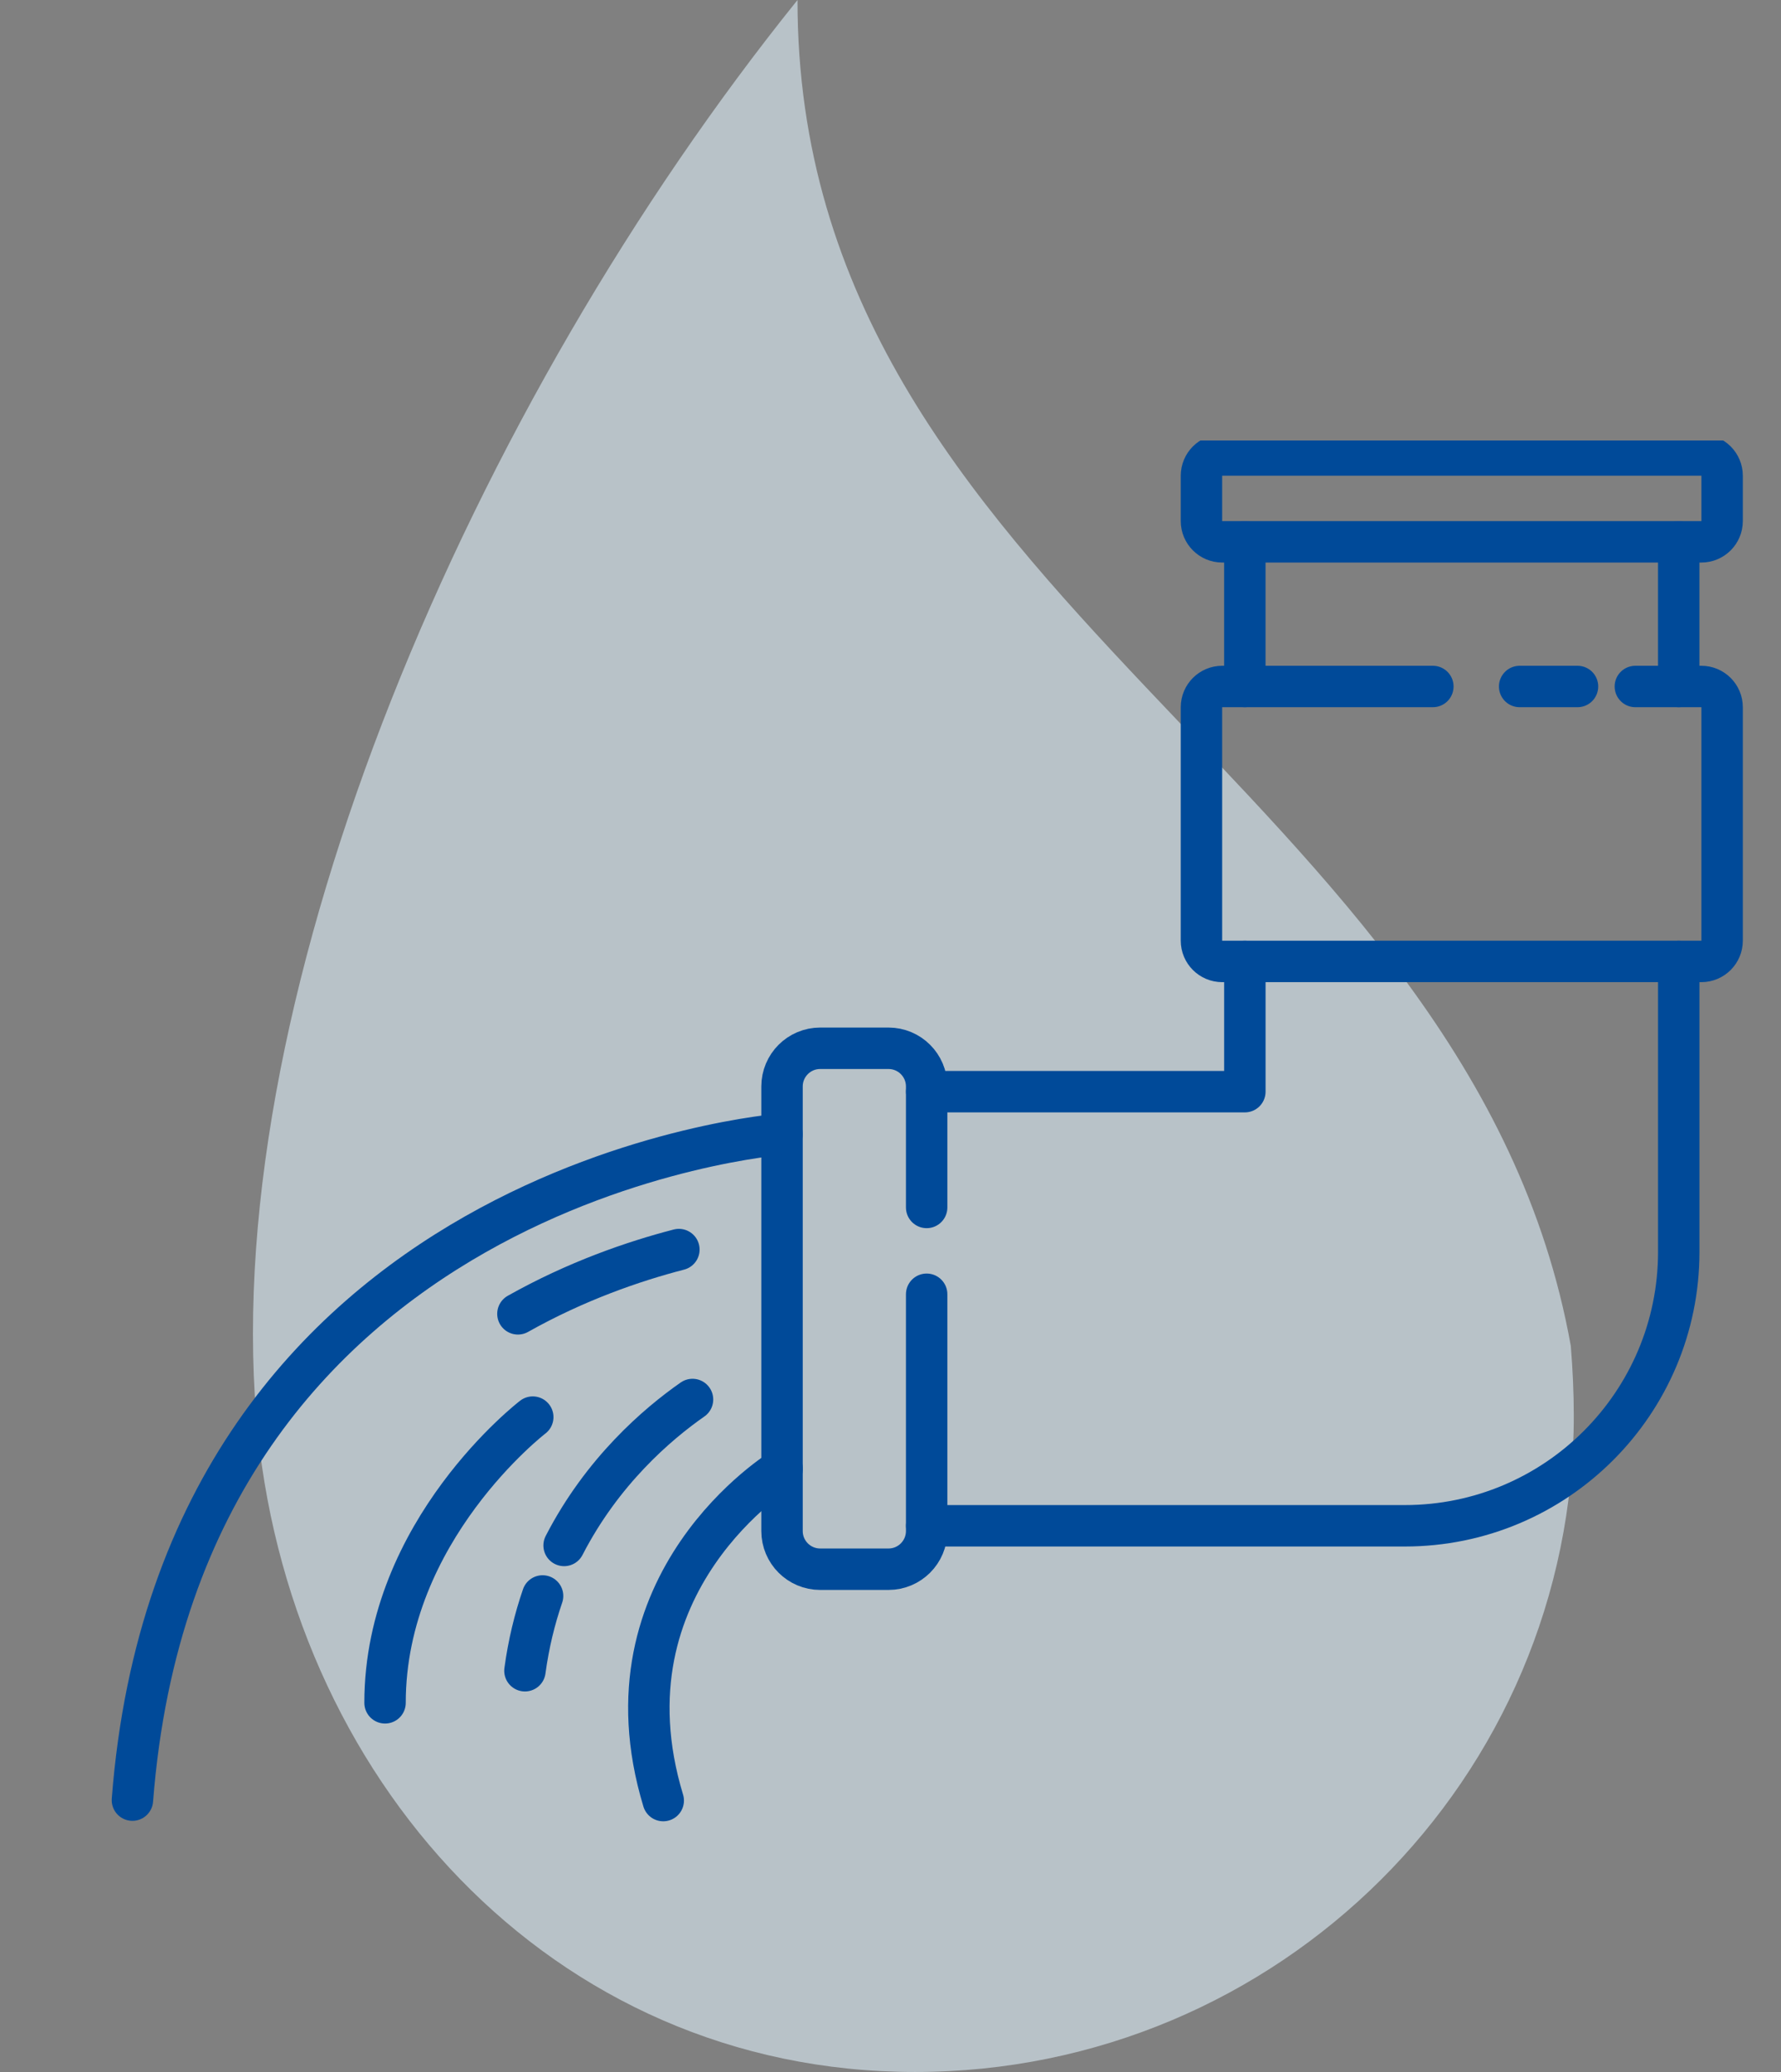
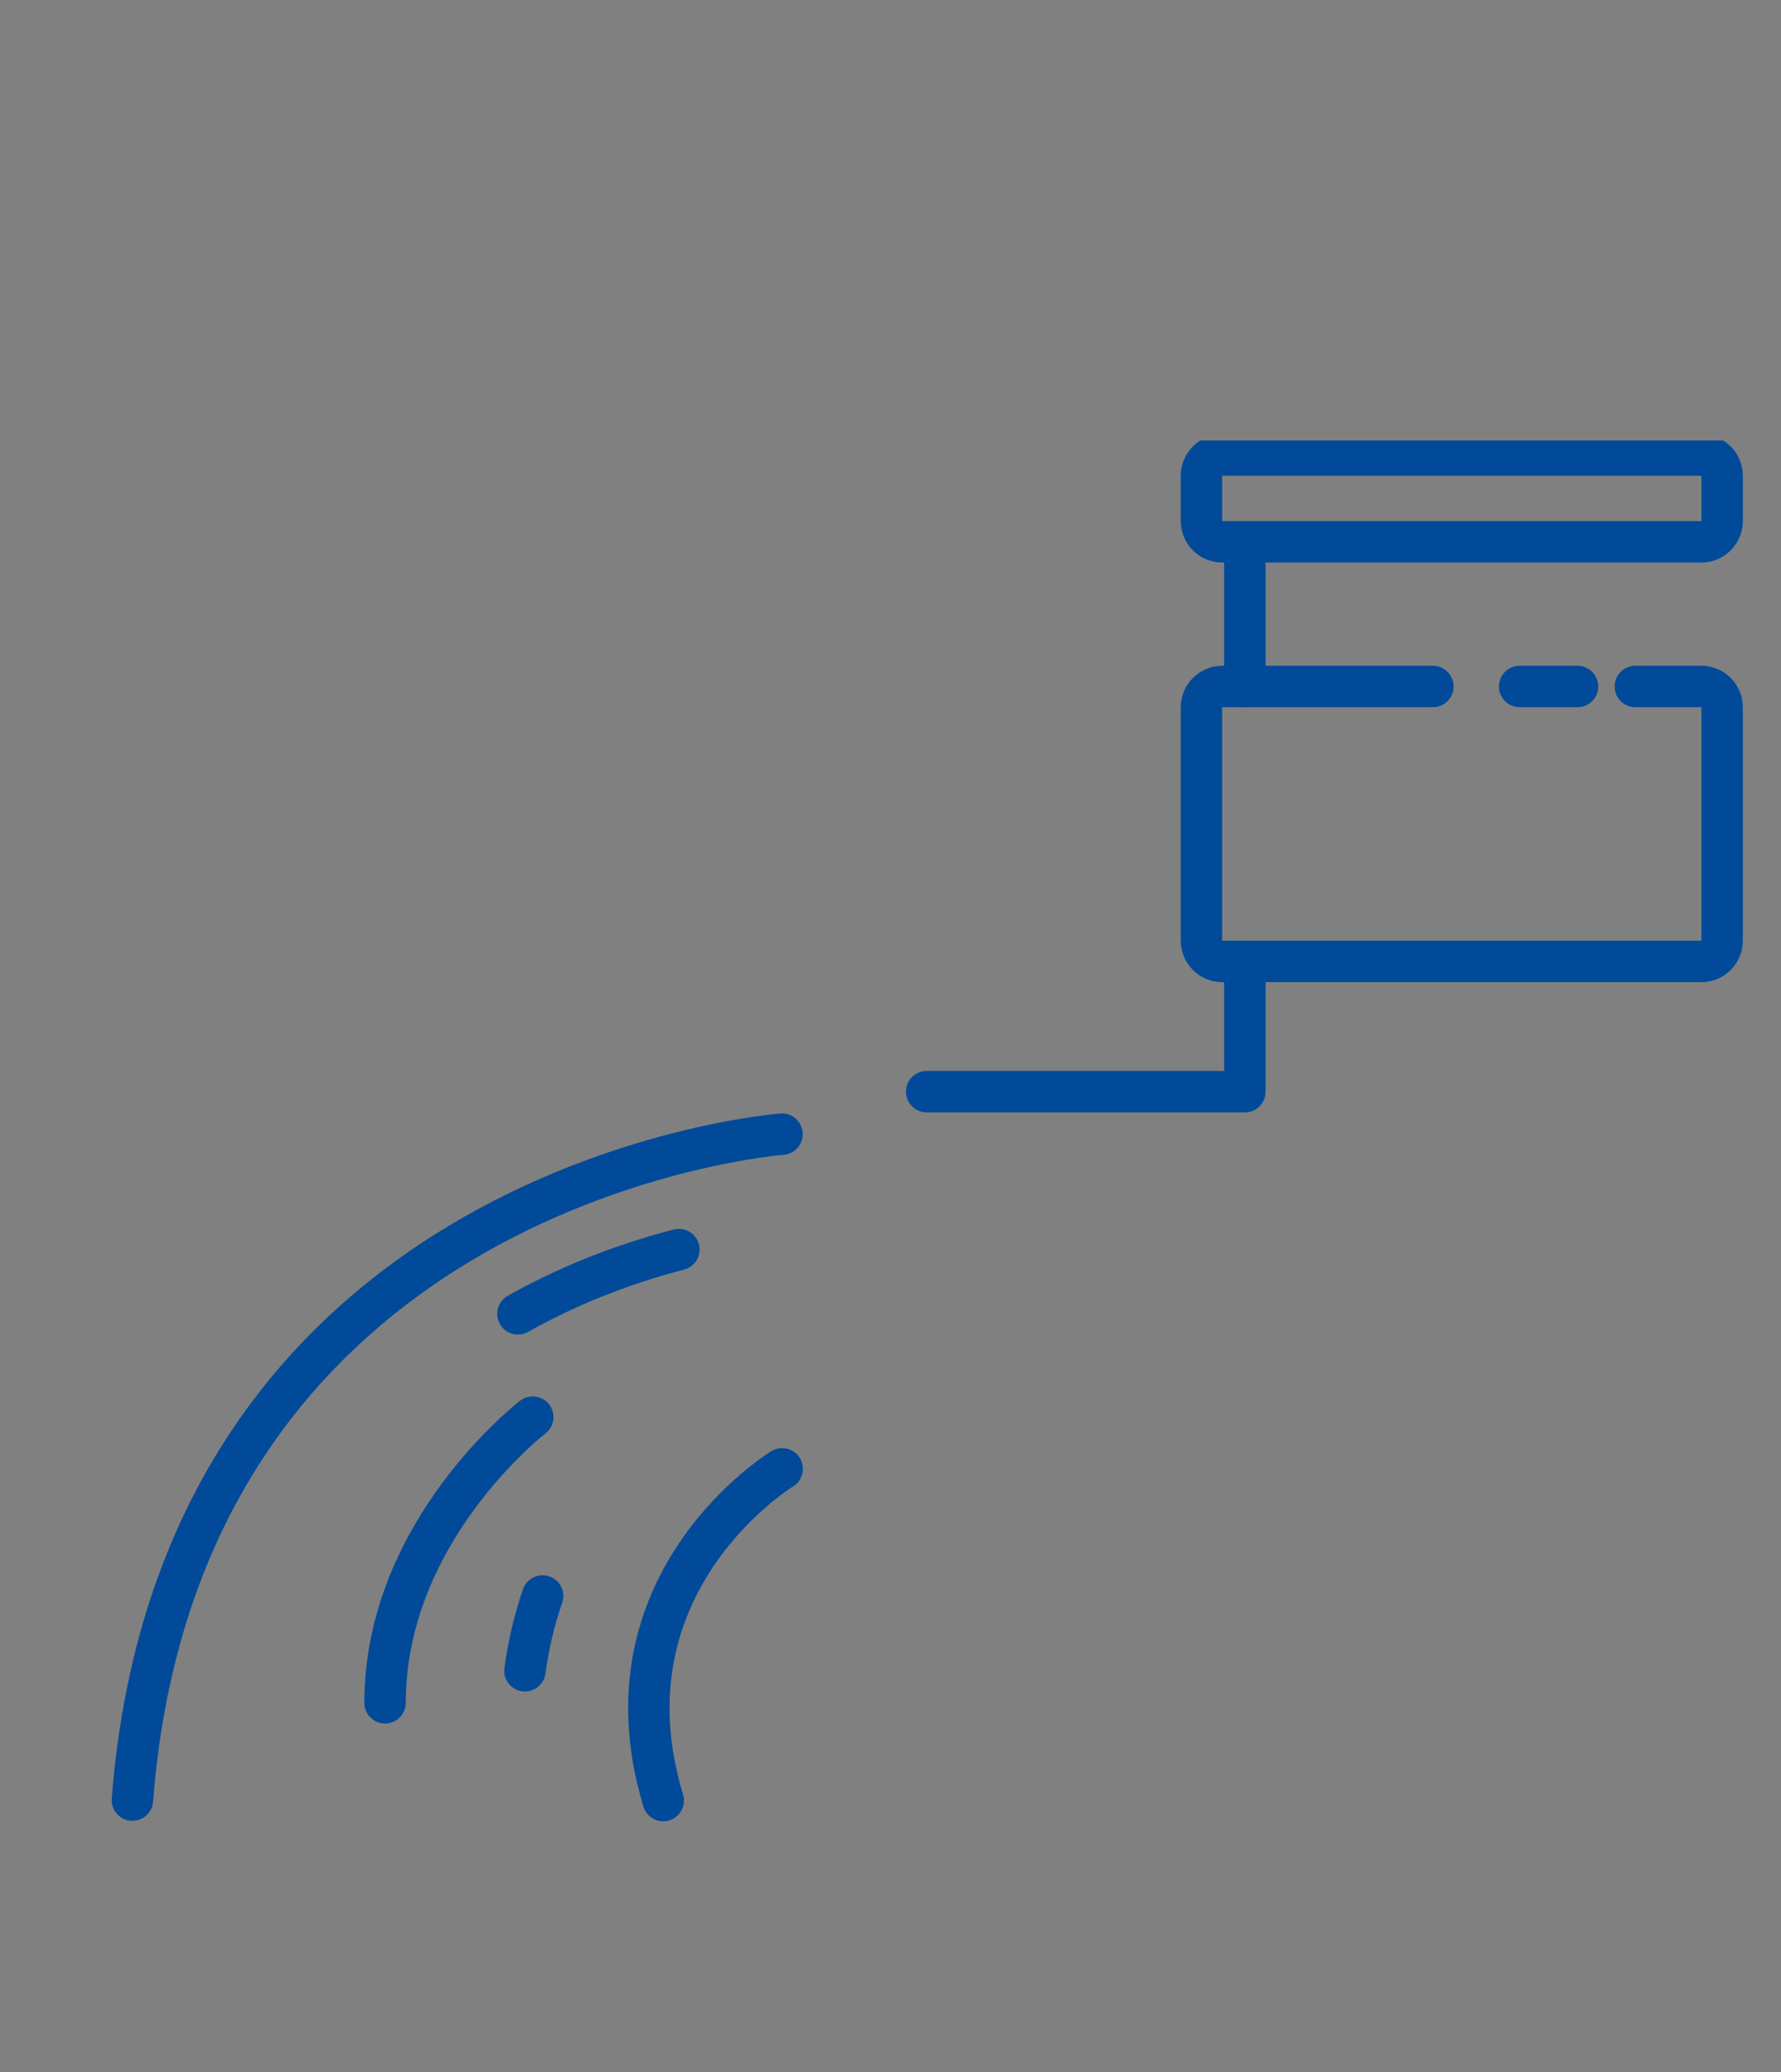
<svg xmlns="http://www.w3.org/2000/svg" width="86" height="100" viewBox="0 0 86 100" fill="none">
  <rect x="0" y="0" width="86" height="100" fill="#808080" stroke="none" />
-   <path opacity="0.6" d="M44.184 100C61.752 100 75.994 85.825 75.994 68.338C75.994 67.209 75.942 66.083 75.85 64.959C70.991 37.867 38.482 28.967 38.51 0C22.776 19.542 10.674 47.691 12.374 68.338C13.809 85.766 26.616 100 44.185 100" fill="#DDEFF8" />
  <g clip-path="url(#clip0_5545_1858)">
    <path d="M60.11 33.132V26.149" stroke="#004A99" stroke-width="2" stroke-linecap="round" stroke-linejoin="round" />
    <path d="M60.111 46.402V52.687H44.746" stroke="#004A99" stroke-width="2" stroke-linecap="round" stroke-linejoin="round" />
-     <path d="M81.062 33.132V26.149" stroke="#004A99" stroke-width="2" stroke-linecap="round" stroke-linejoin="round" />
-     <path d="M81.063 46.402V60.412C81.063 67.717 75.14 73.639 67.835 73.639H44.746" stroke="#004A99" stroke-width="2" stroke-linecap="round" stroke-linejoin="round" />
    <path d="M59.018 21.959H82.154C82.708 21.959 83.157 22.408 83.157 22.962V25.147C83.157 25.701 82.708 26.15 82.154 26.15H59.018C58.464 26.15 58.015 25.701 58.015 25.147V22.962C58.015 22.408 58.464 21.959 59.018 21.959Z" stroke="#004A99" stroke-width="2" stroke-linecap="round" stroke-linejoin="round" />
    <path d="M78.967 33.132H82.154C82.708 33.132 83.157 33.581 83.157 34.135V45.399C83.157 45.953 82.708 46.402 82.154 46.402H59.018C58.464 46.402 58.015 45.953 58.015 45.399V34.135C58.015 33.581 58.464 33.132 59.018 33.132H69.189" stroke="#004A99" stroke-width="2" stroke-linecap="round" stroke-linejoin="round" />
    <path d="M73.38 33.132H76.174" stroke="#004A99" stroke-width="2" stroke-linecap="round" stroke-linejoin="round" />
-     <path d="M44.746 62.465V73.892C44.746 74.91 43.921 75.735 42.904 75.735H39.604C38.587 75.735 37.762 74.91 37.762 73.892V52.436C37.762 51.418 38.587 50.593 39.604 50.593H42.904C43.921 50.593 44.746 51.418 44.746 52.436V58.275" stroke="#004A99" stroke-width="2" stroke-linecap="round" stroke-linejoin="round" />
    <path d="M37.761 54.738C37.761 54.738 8.712 56.922 6.394 86.879" stroke="#004A99" stroke-width="2" stroke-linecap="round" stroke-linejoin="round" />
    <path d="M32.782 60.308C30.583 60.877 27.821 61.829 25.009 63.41" stroke="#004A99" stroke-width="2" stroke-linecap="round" stroke-linejoin="round" />
    <path d="M37.769 70.89C37.769 70.89 28.816 76.322 32.026 86.901" stroke="#004A99" stroke-width="2" stroke-linecap="round" stroke-linejoin="round" />
    <path d="M26.2 77.026C25.82 78.131 25.525 79.332 25.348 80.635" stroke="#004A99" stroke-width="2" stroke-linecap="round" stroke-linejoin="round" />
-     <path d="M33.44 67.544C31.74 68.73 29.084 71.004 27.239 74.588" stroke="#004A99" stroke-width="2" stroke-linecap="round" stroke-linejoin="round" />
    <path d="M25.726 68.394C25.726 68.394 18.593 73.862 18.593 82.183" stroke="#004A99" stroke-width="2" stroke-linecap="round" stroke-linejoin="round" />
  </g>
  <defs>
    <clipPath id="clip0_5545_1858">
      <rect width="85.903" height="78.74" fill="white" transform="translate(0.048 21.26)" />
    </clipPath>
  </defs>
</svg>